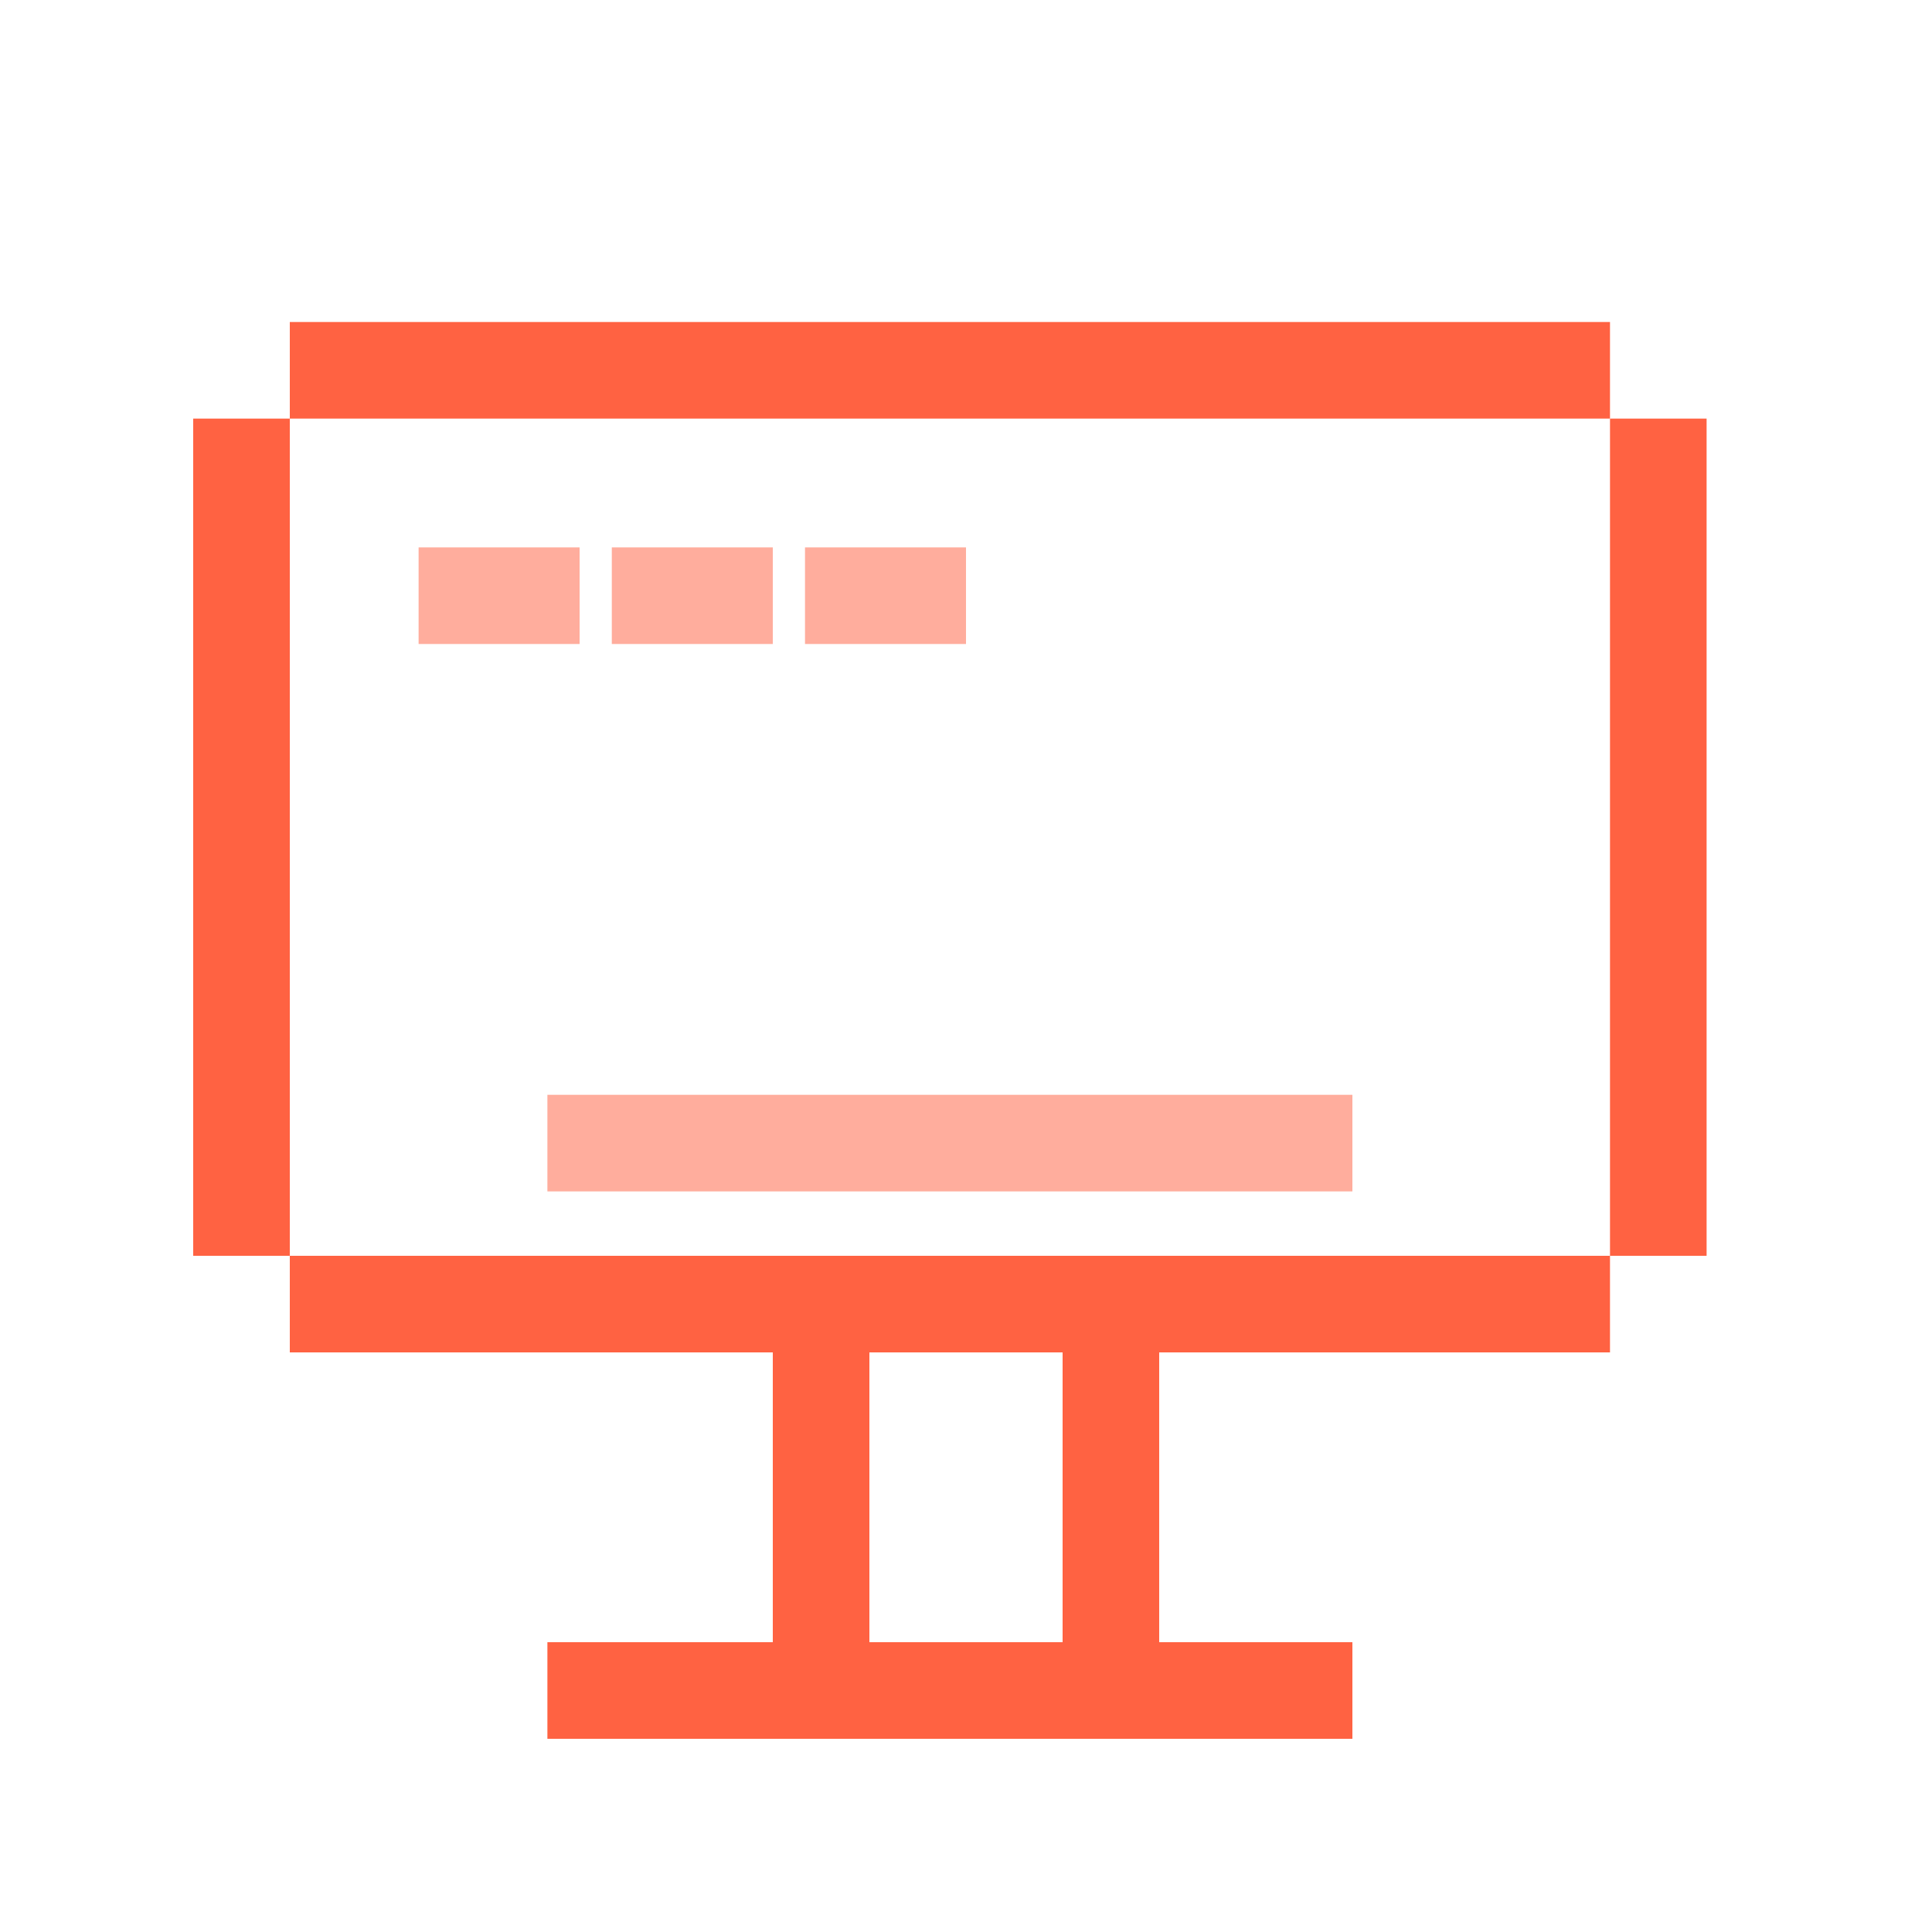
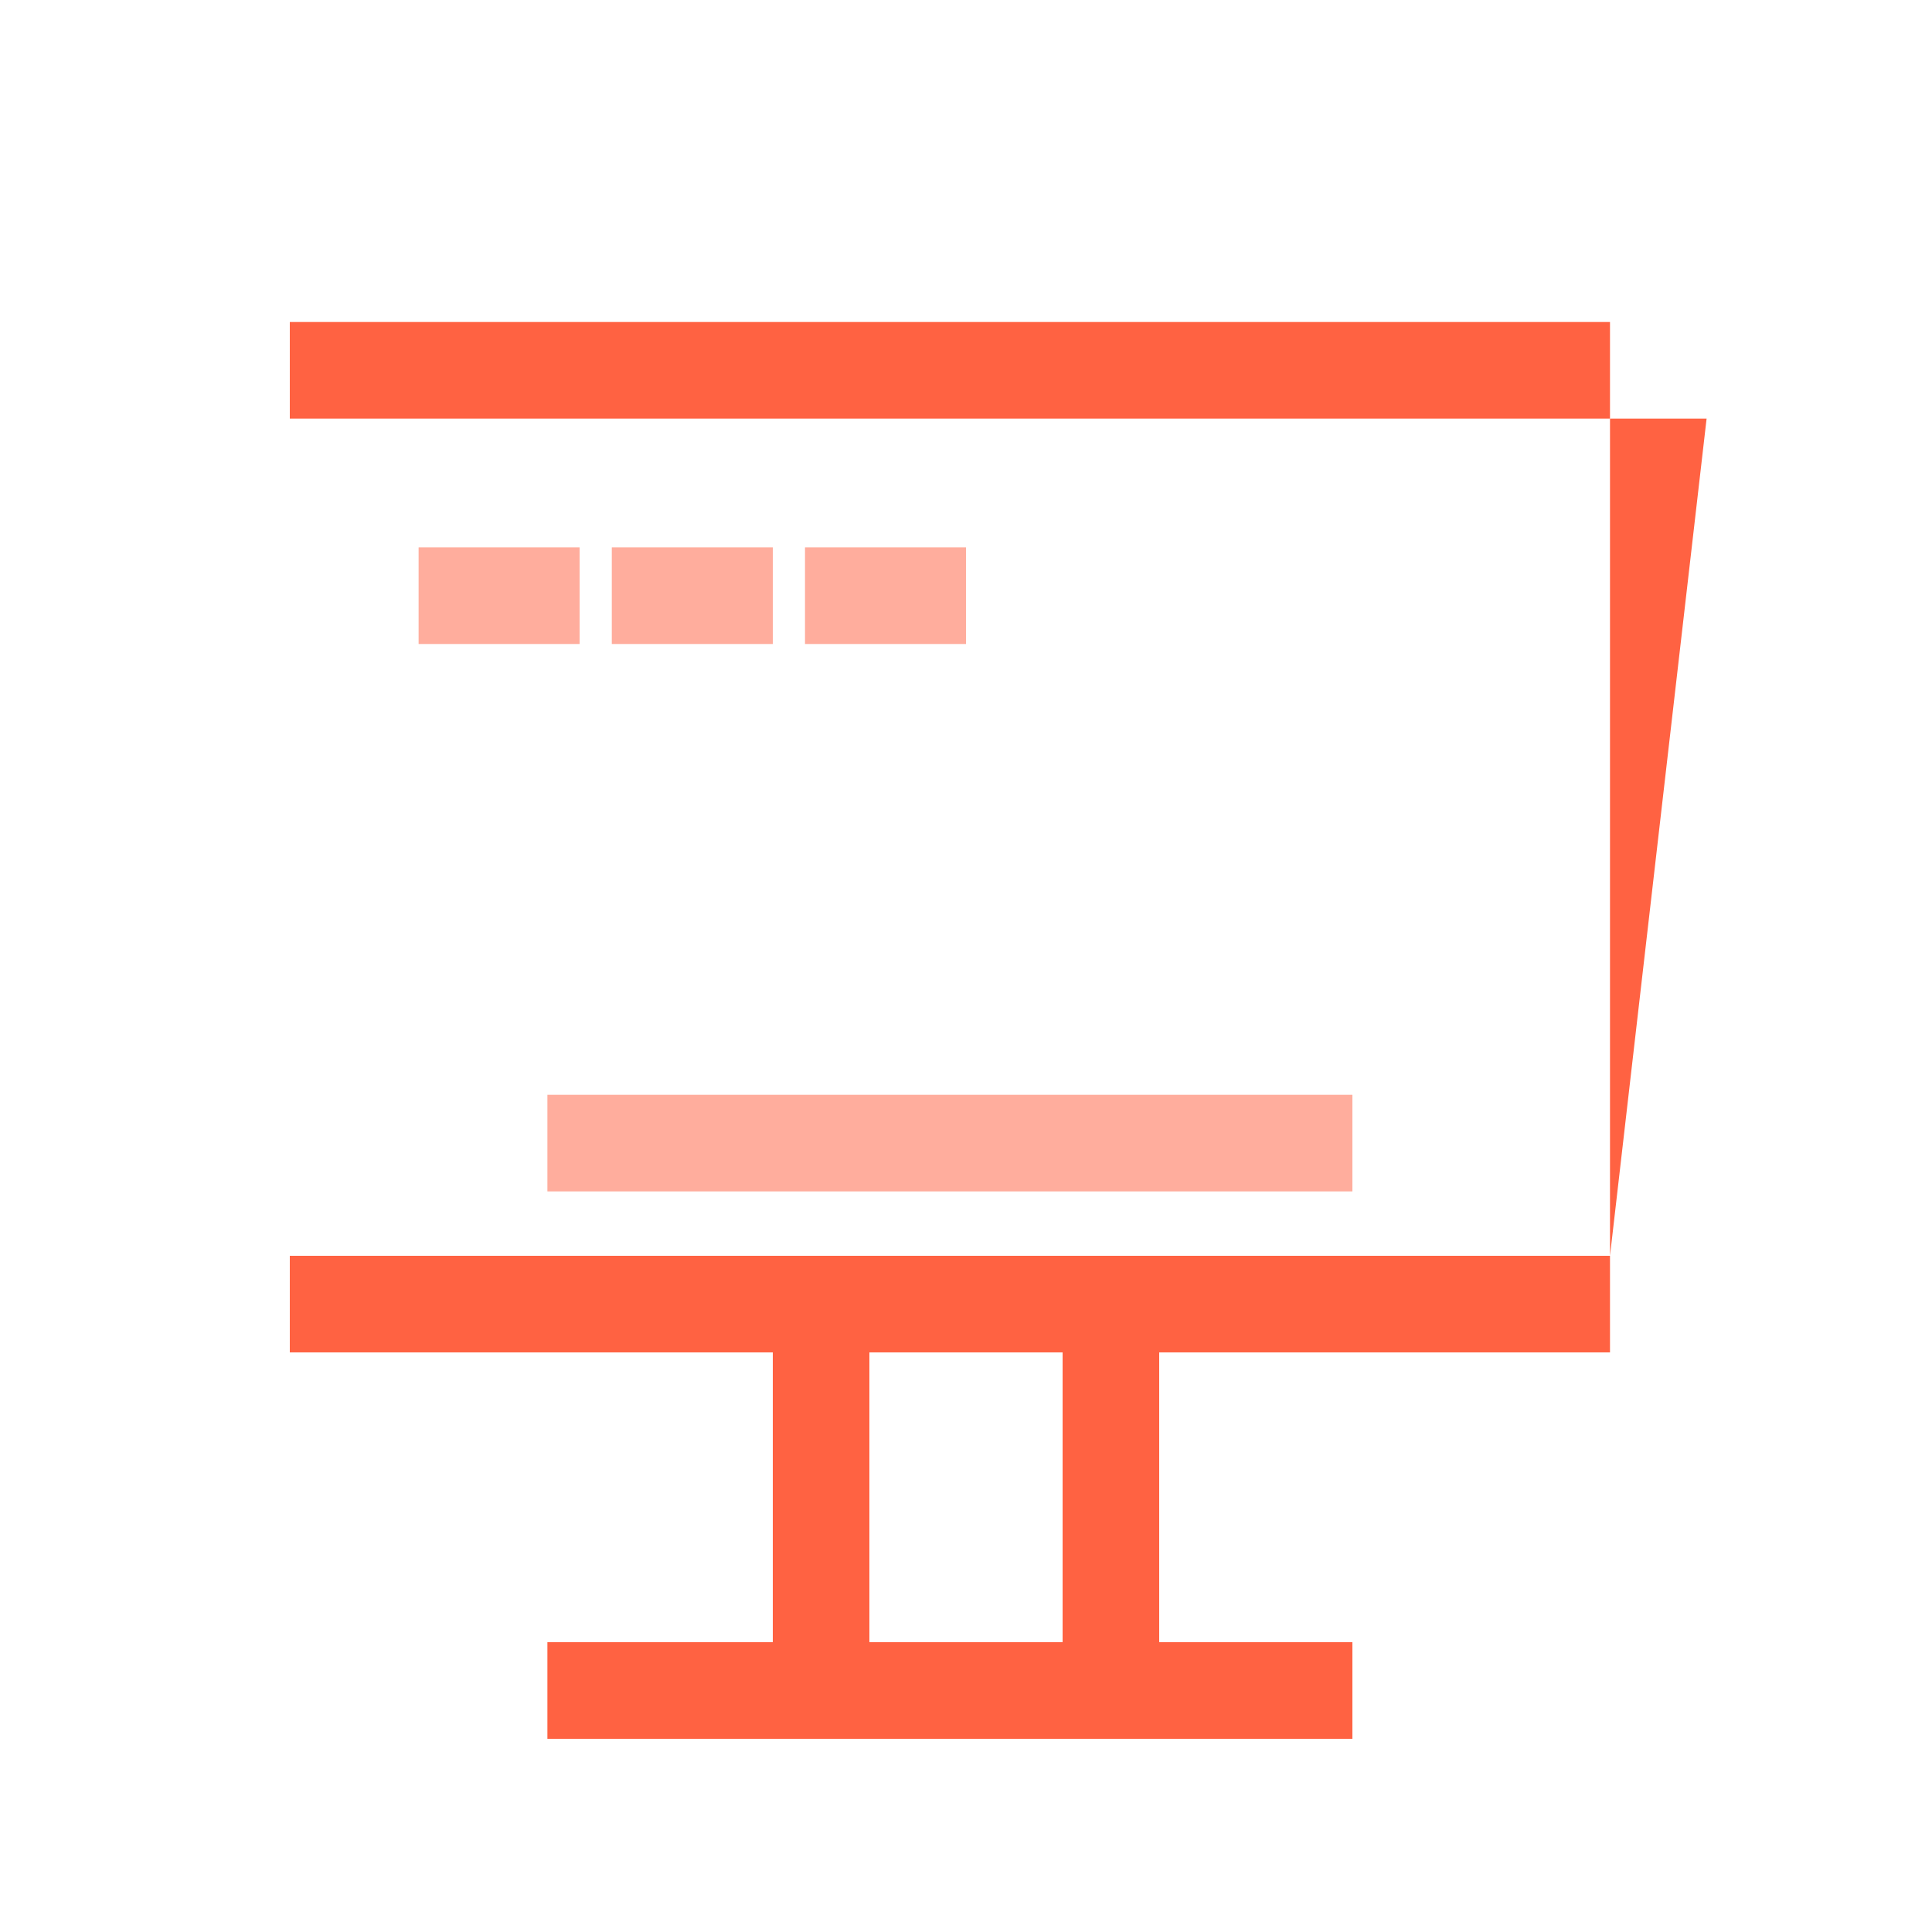
<svg xmlns="http://www.w3.org/2000/svg" width="60" height="60" viewBox="0 0 60 60" fill="none">
-   <path d="M9 13L9 39L6 39L6 13L9 13Z" fill="#FF6242" />
  <path d="M27 41L27 51L24 51L24 41L27 41Z" fill="#FF6242" />
  <path d="M36 41L36 51L33 51L33 41L36 41Z" fill="#FF6242" />
-   <path d="M53 13L53 39L50 39L50 13L53 13Z" fill="#FF6242" />
+   <path d="M53 13L50 39L50 13L53 13Z" fill="#FF6242" />
  <path d="M9 10H50V13H9V10Z" fill="#FF6242" />
  <path d="M9 39H50V42H9V39Z" fill="#FF6242" />
  <path d="M17 51H42V54H17V51Z" fill="#FF6242" />
  <path opacity="0.8" d="M13 20H18V17H13V20Z" fill="#FF9985" />
  <path opacity="0.8" d="M19 20H24V17H19V20Z" fill="#FF9985" />
  <path opacity="0.8" d="M25 20H30V17H25V20Z" fill="#FF9985" />
  <path opacity="0.8" d="M17 37H42V34H17V37Z" fill="#FF9985" />
</svg>